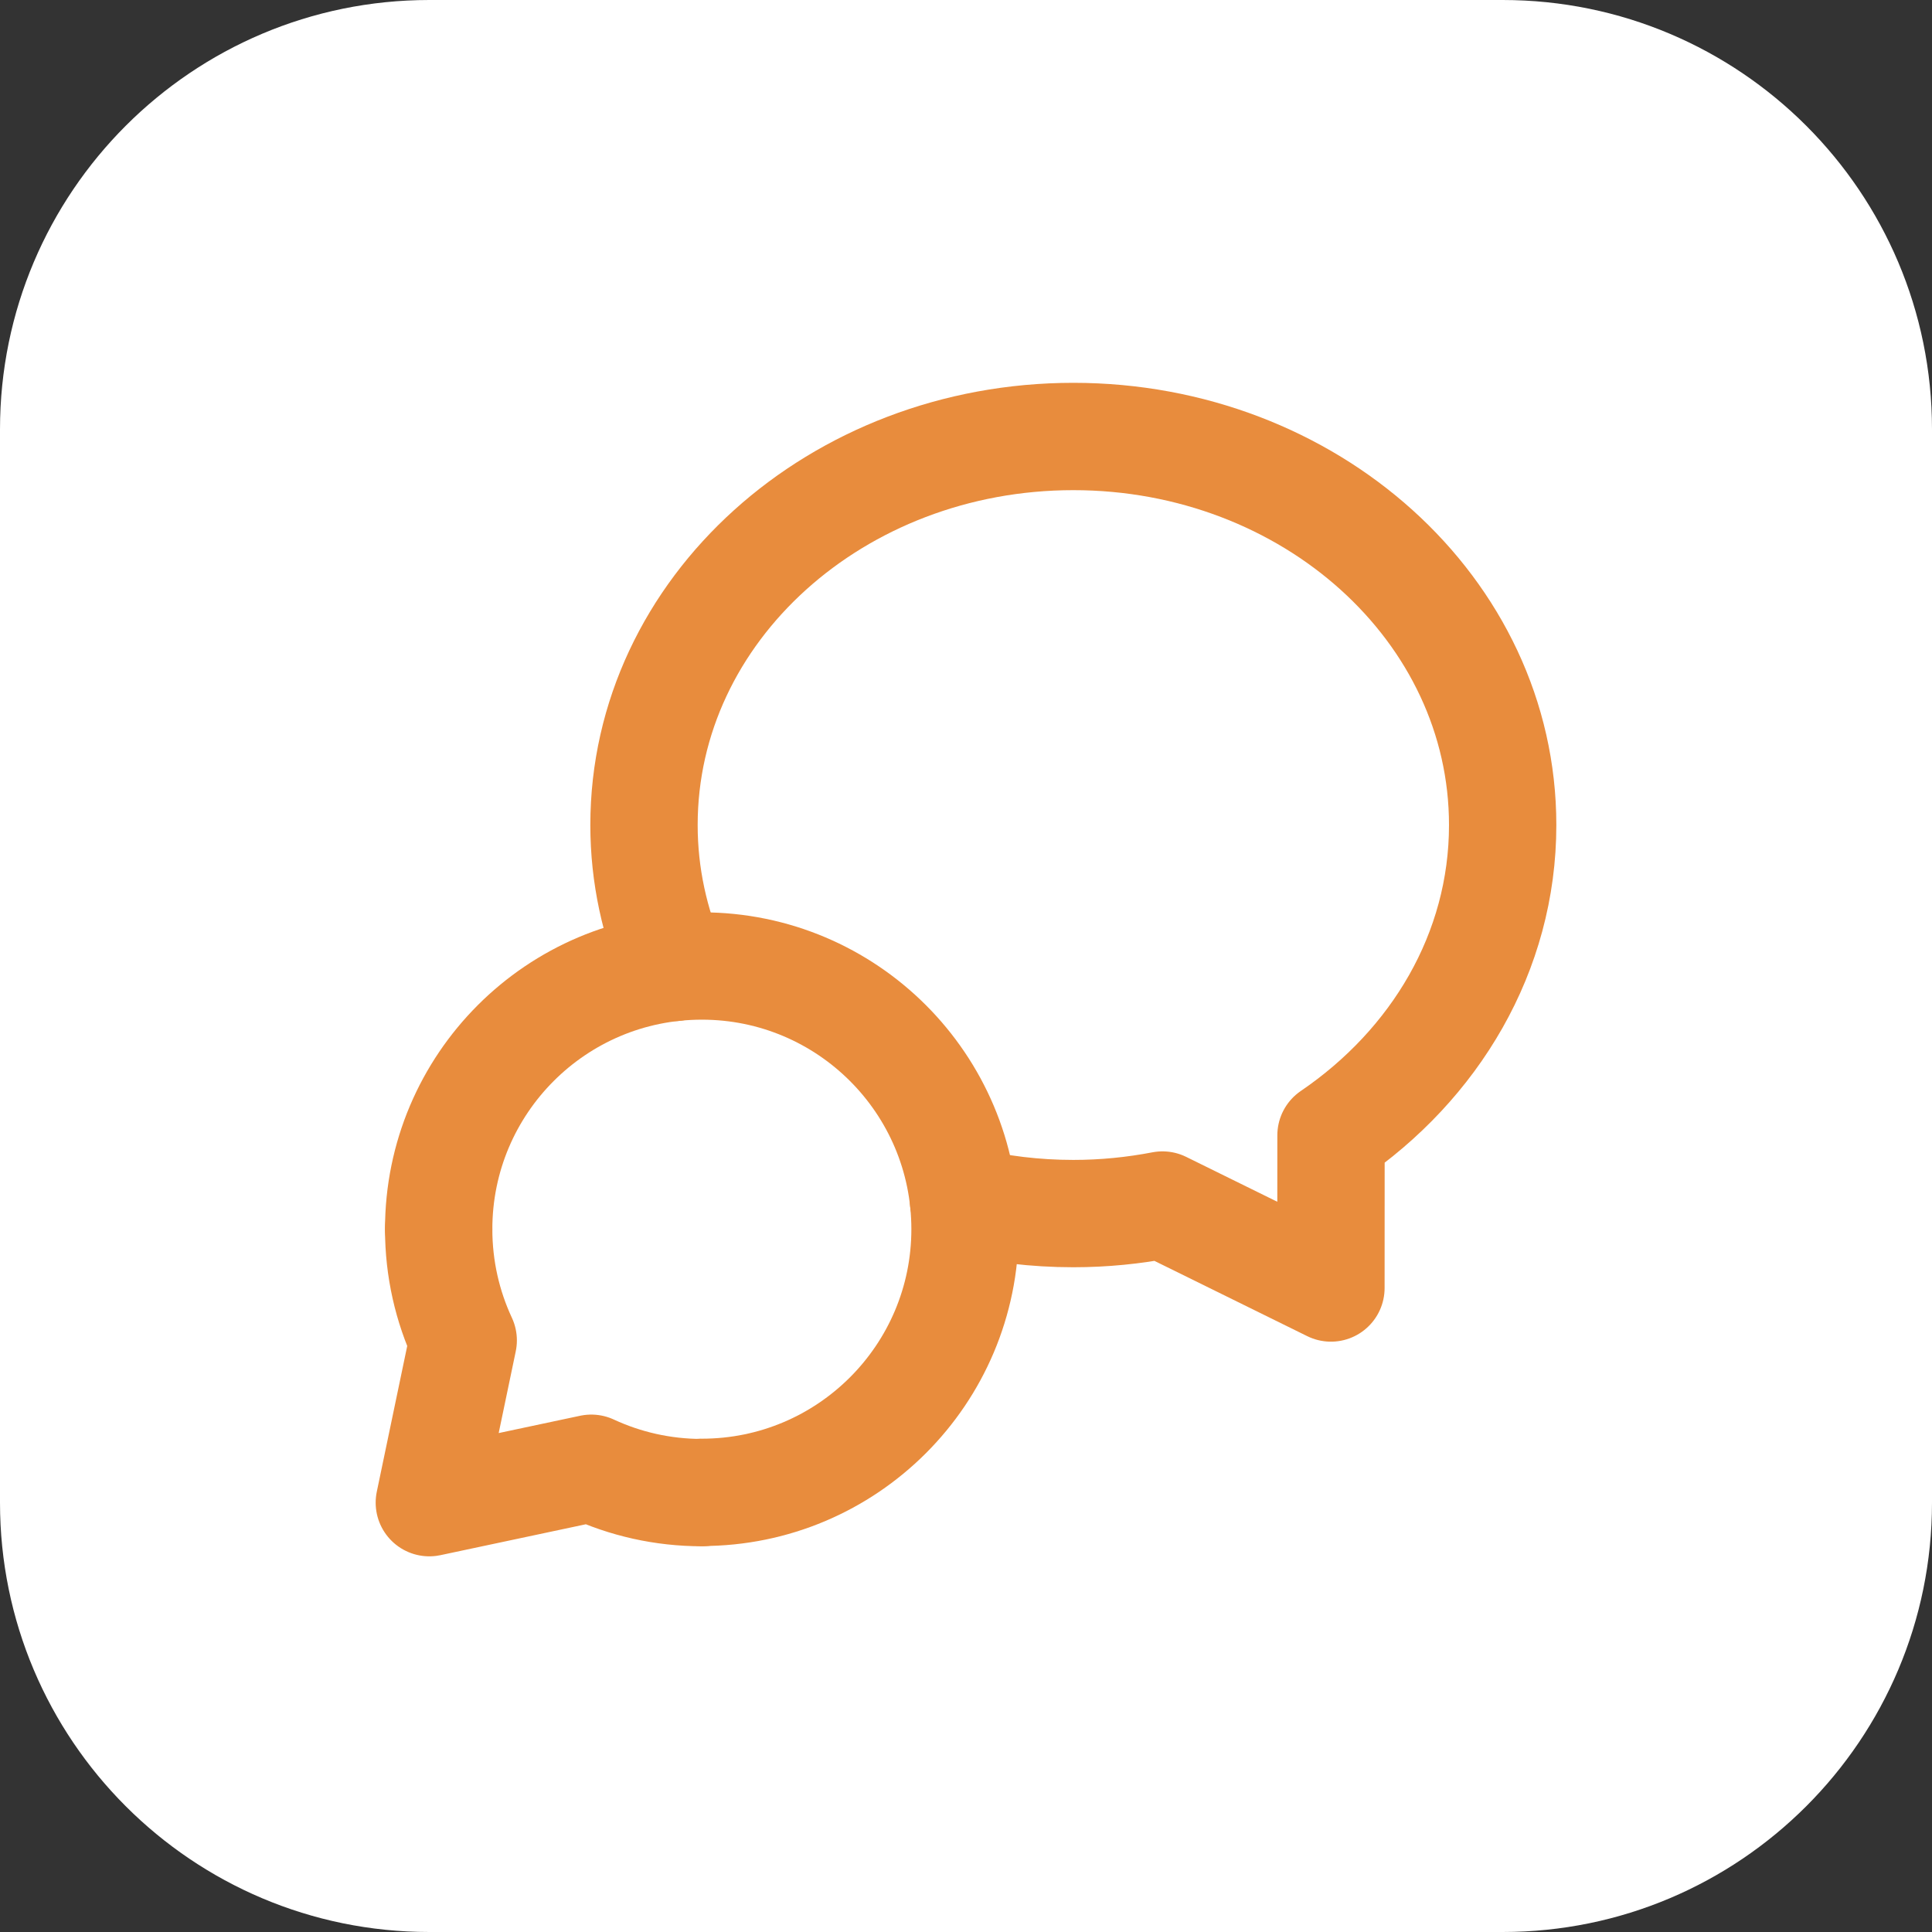
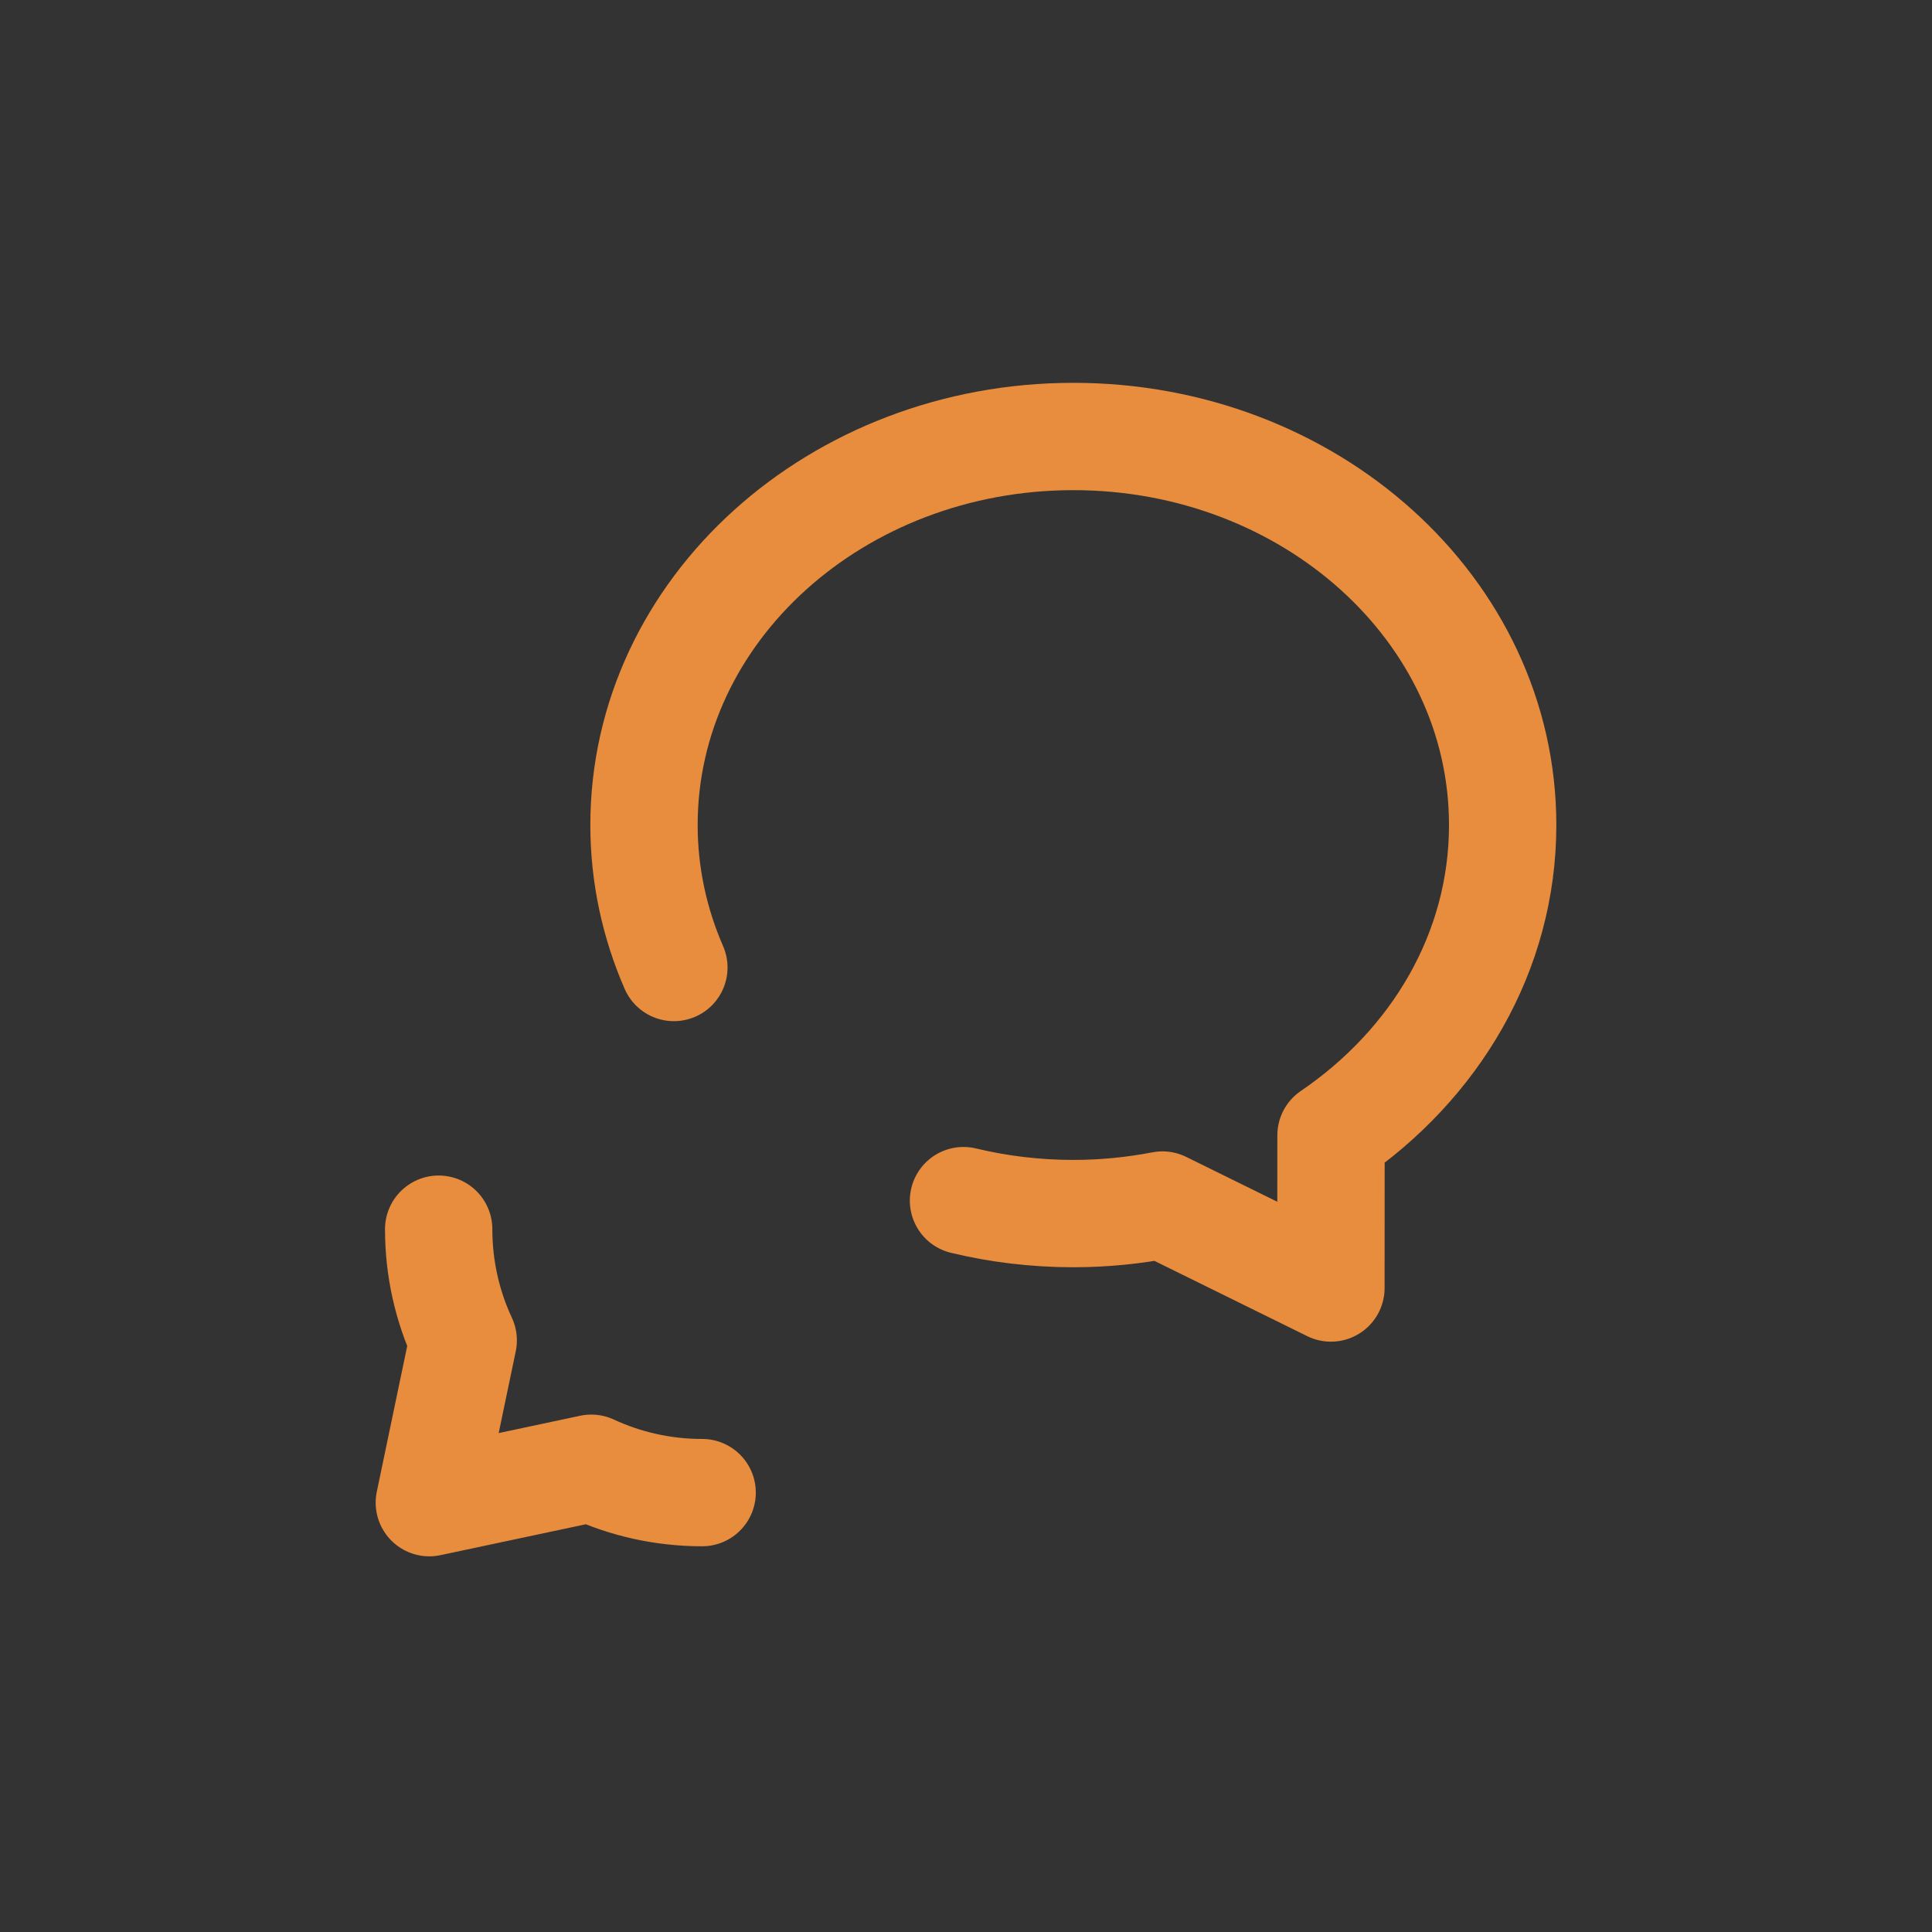
<svg xmlns="http://www.w3.org/2000/svg" width="54" height="54" viewBox="0 0 54 54" fill="none">
  <rect x="0" y="0" width="54" height="54" fill="#333333" stroke="none" />
-   <path d="M0 12C0 5.373 5.373 0 12 0H42C48.627 0 54 5.373 54 12V42C54 48.627 48.627 54 42 54H12C5.373 54 0 48.627 0 42V12Z" fill="white" />
  <g clip-path="url(#clip0_4496_10993)">
-     <path d="M19.617 41.712C23.679 41.712 26.973 38.418 26.973 34.356C26.973 30.294 23.68 27 19.617 27C15.553 27 12.261 30.294 12.261 34.356" stroke="#E88C3D" stroke-width="3" stroke-linecap="round" stroke-linejoin="round" />
    <path d="M19.625 41.719C18.517 41.719 17.469 41.475 16.527 41.038L12 42L12.947 37.464C12.507 36.519 12.261 35.466 12.261 34.356" stroke="#E88C3D" stroke-width="3" stroke-linecap="round" stroke-linejoin="round" />
    <path d="M18.835 27.042C18.299 25.811 18 24.468 18 23.06C18 17.034 23.397 12.2 30 12.2C36.603 12.2 42 17.034 42 23.06C42 26.621 40.107 29.756 37.202 31.733C37.203 32.867 37.2 34.395 37.2 36L32.492 33.681C31.686 33.836 30.854 33.92 30 33.92C28.939 33.92 27.91 33.794 26.93 33.558" stroke="#E88C3D" stroke-width="3" stroke-linecap="round" stroke-linejoin="round" />
  </g>
  <defs>
    <clipPath id="clip0_4496_10993">
      <rect width="36" height="36" fill="white" transform="translate(9 9)" />
    </clipPath>
  </defs>
</svg>